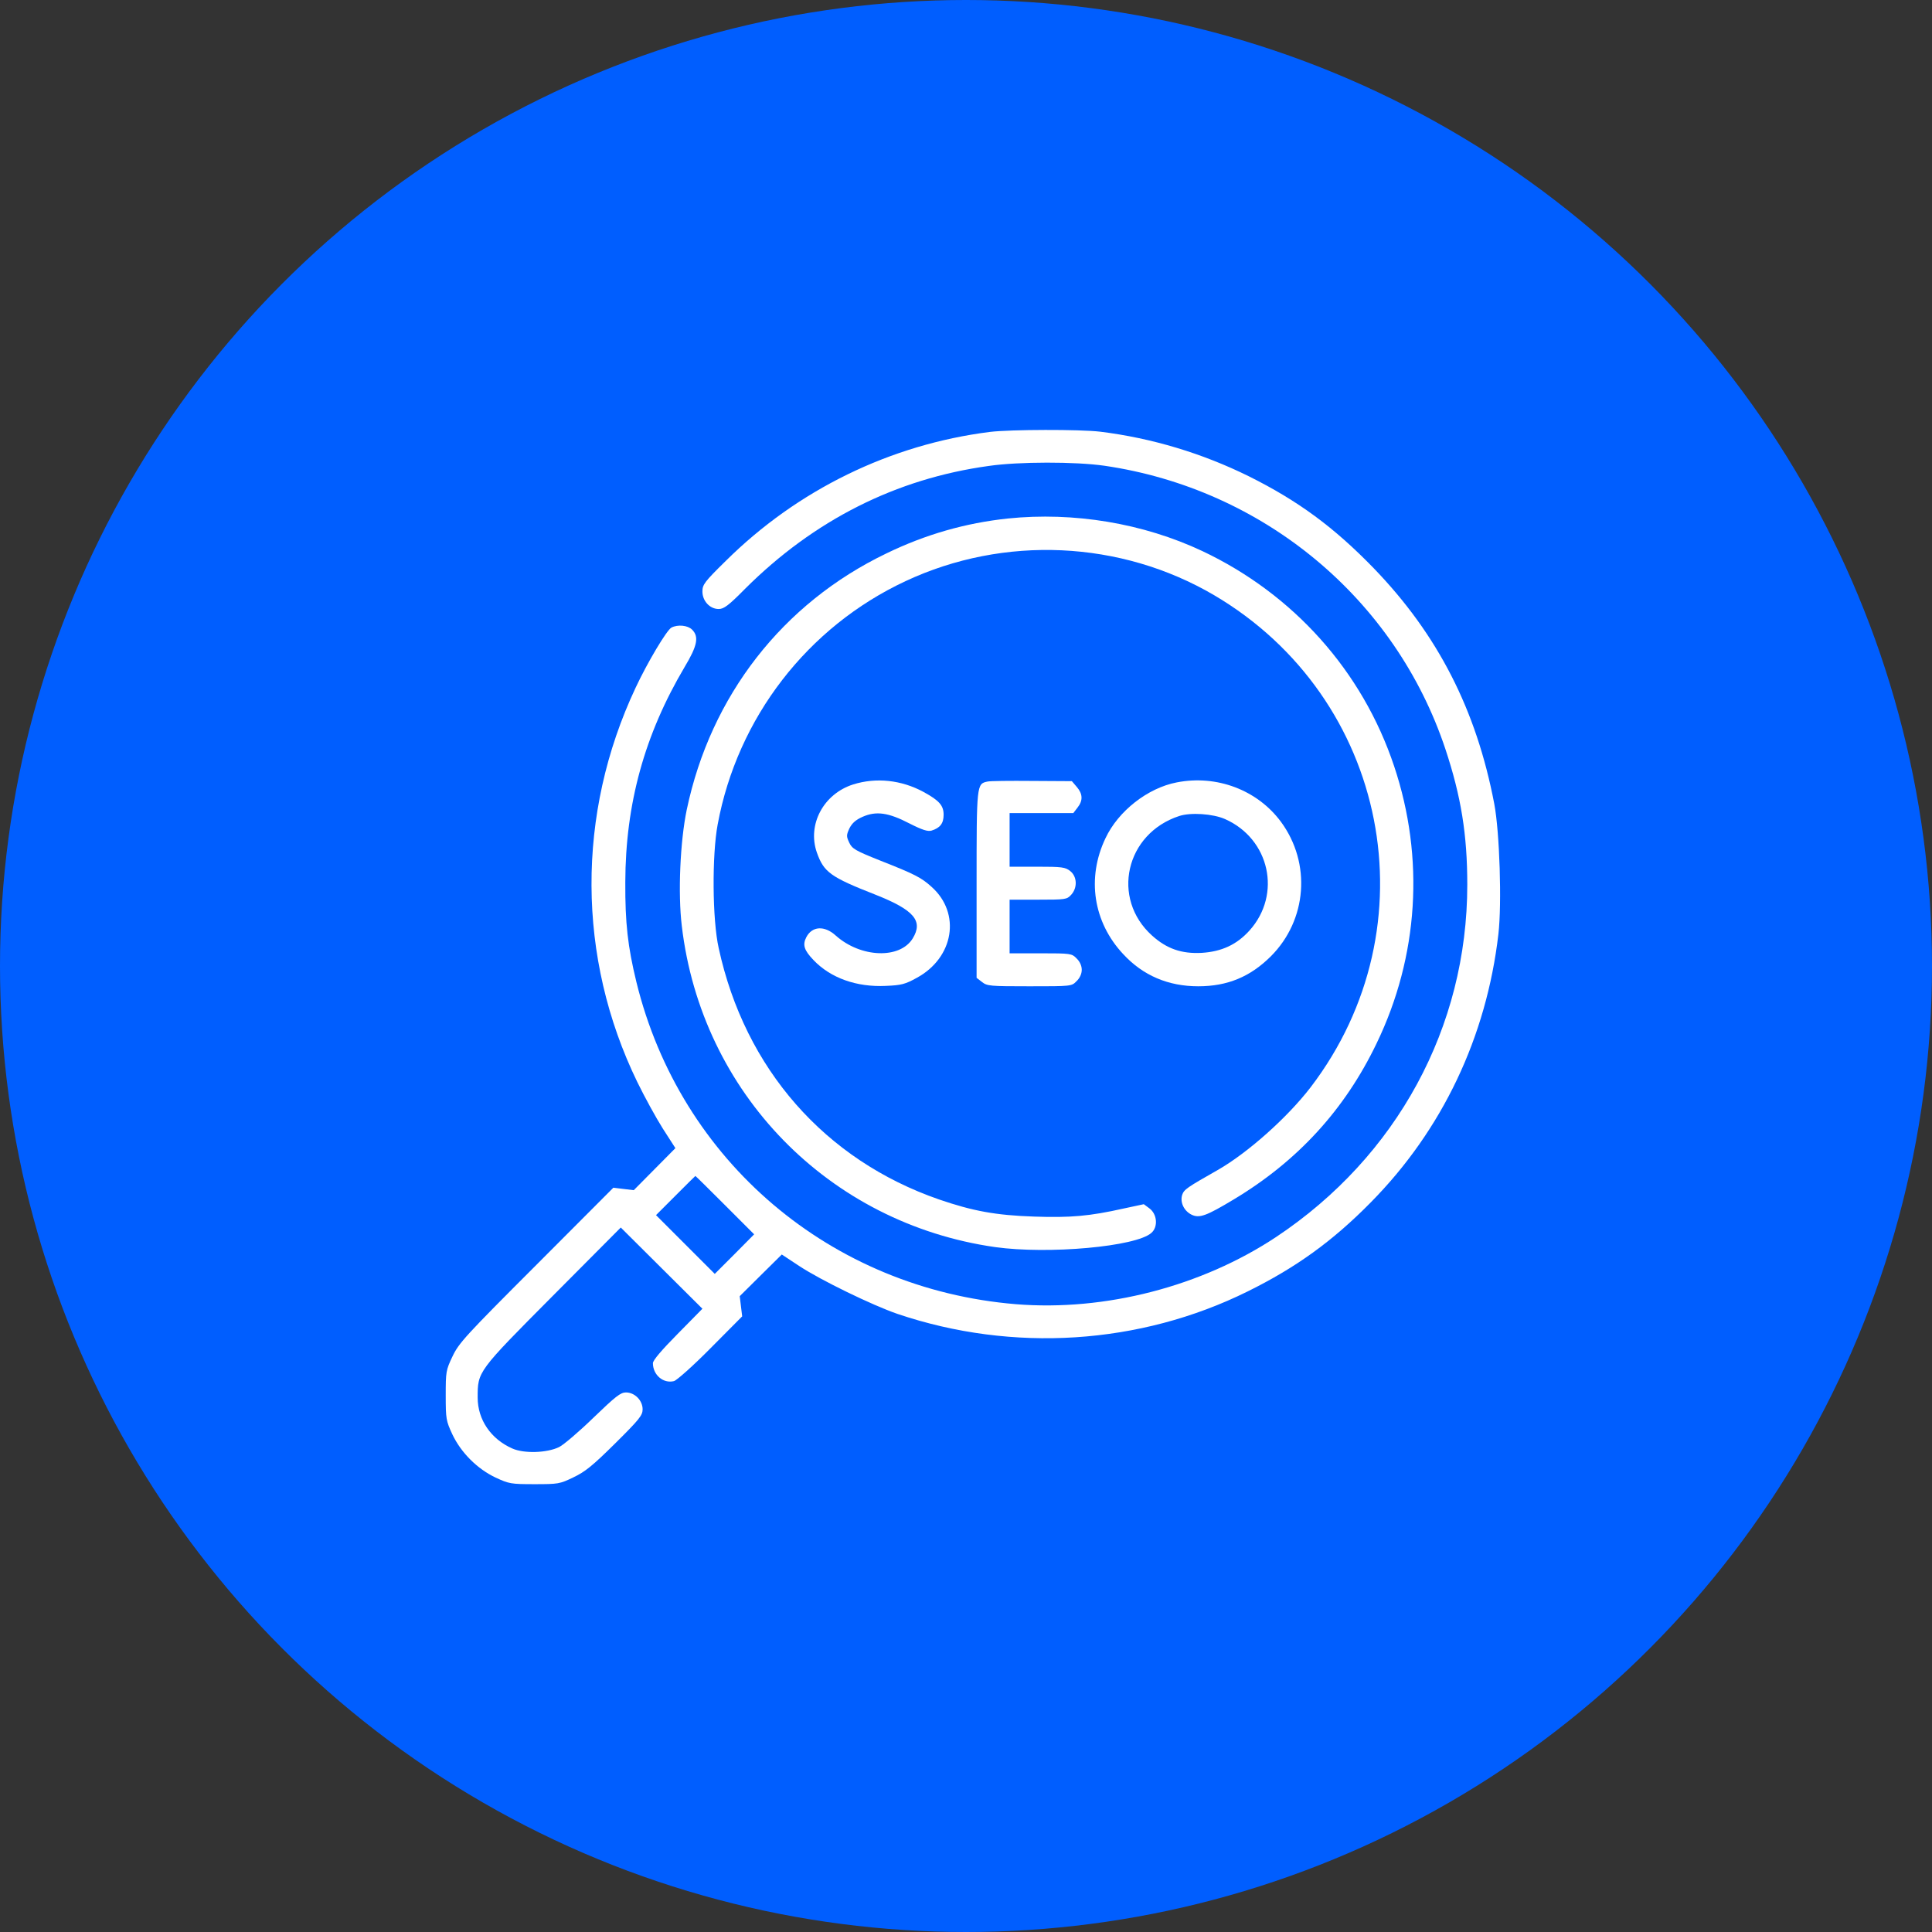
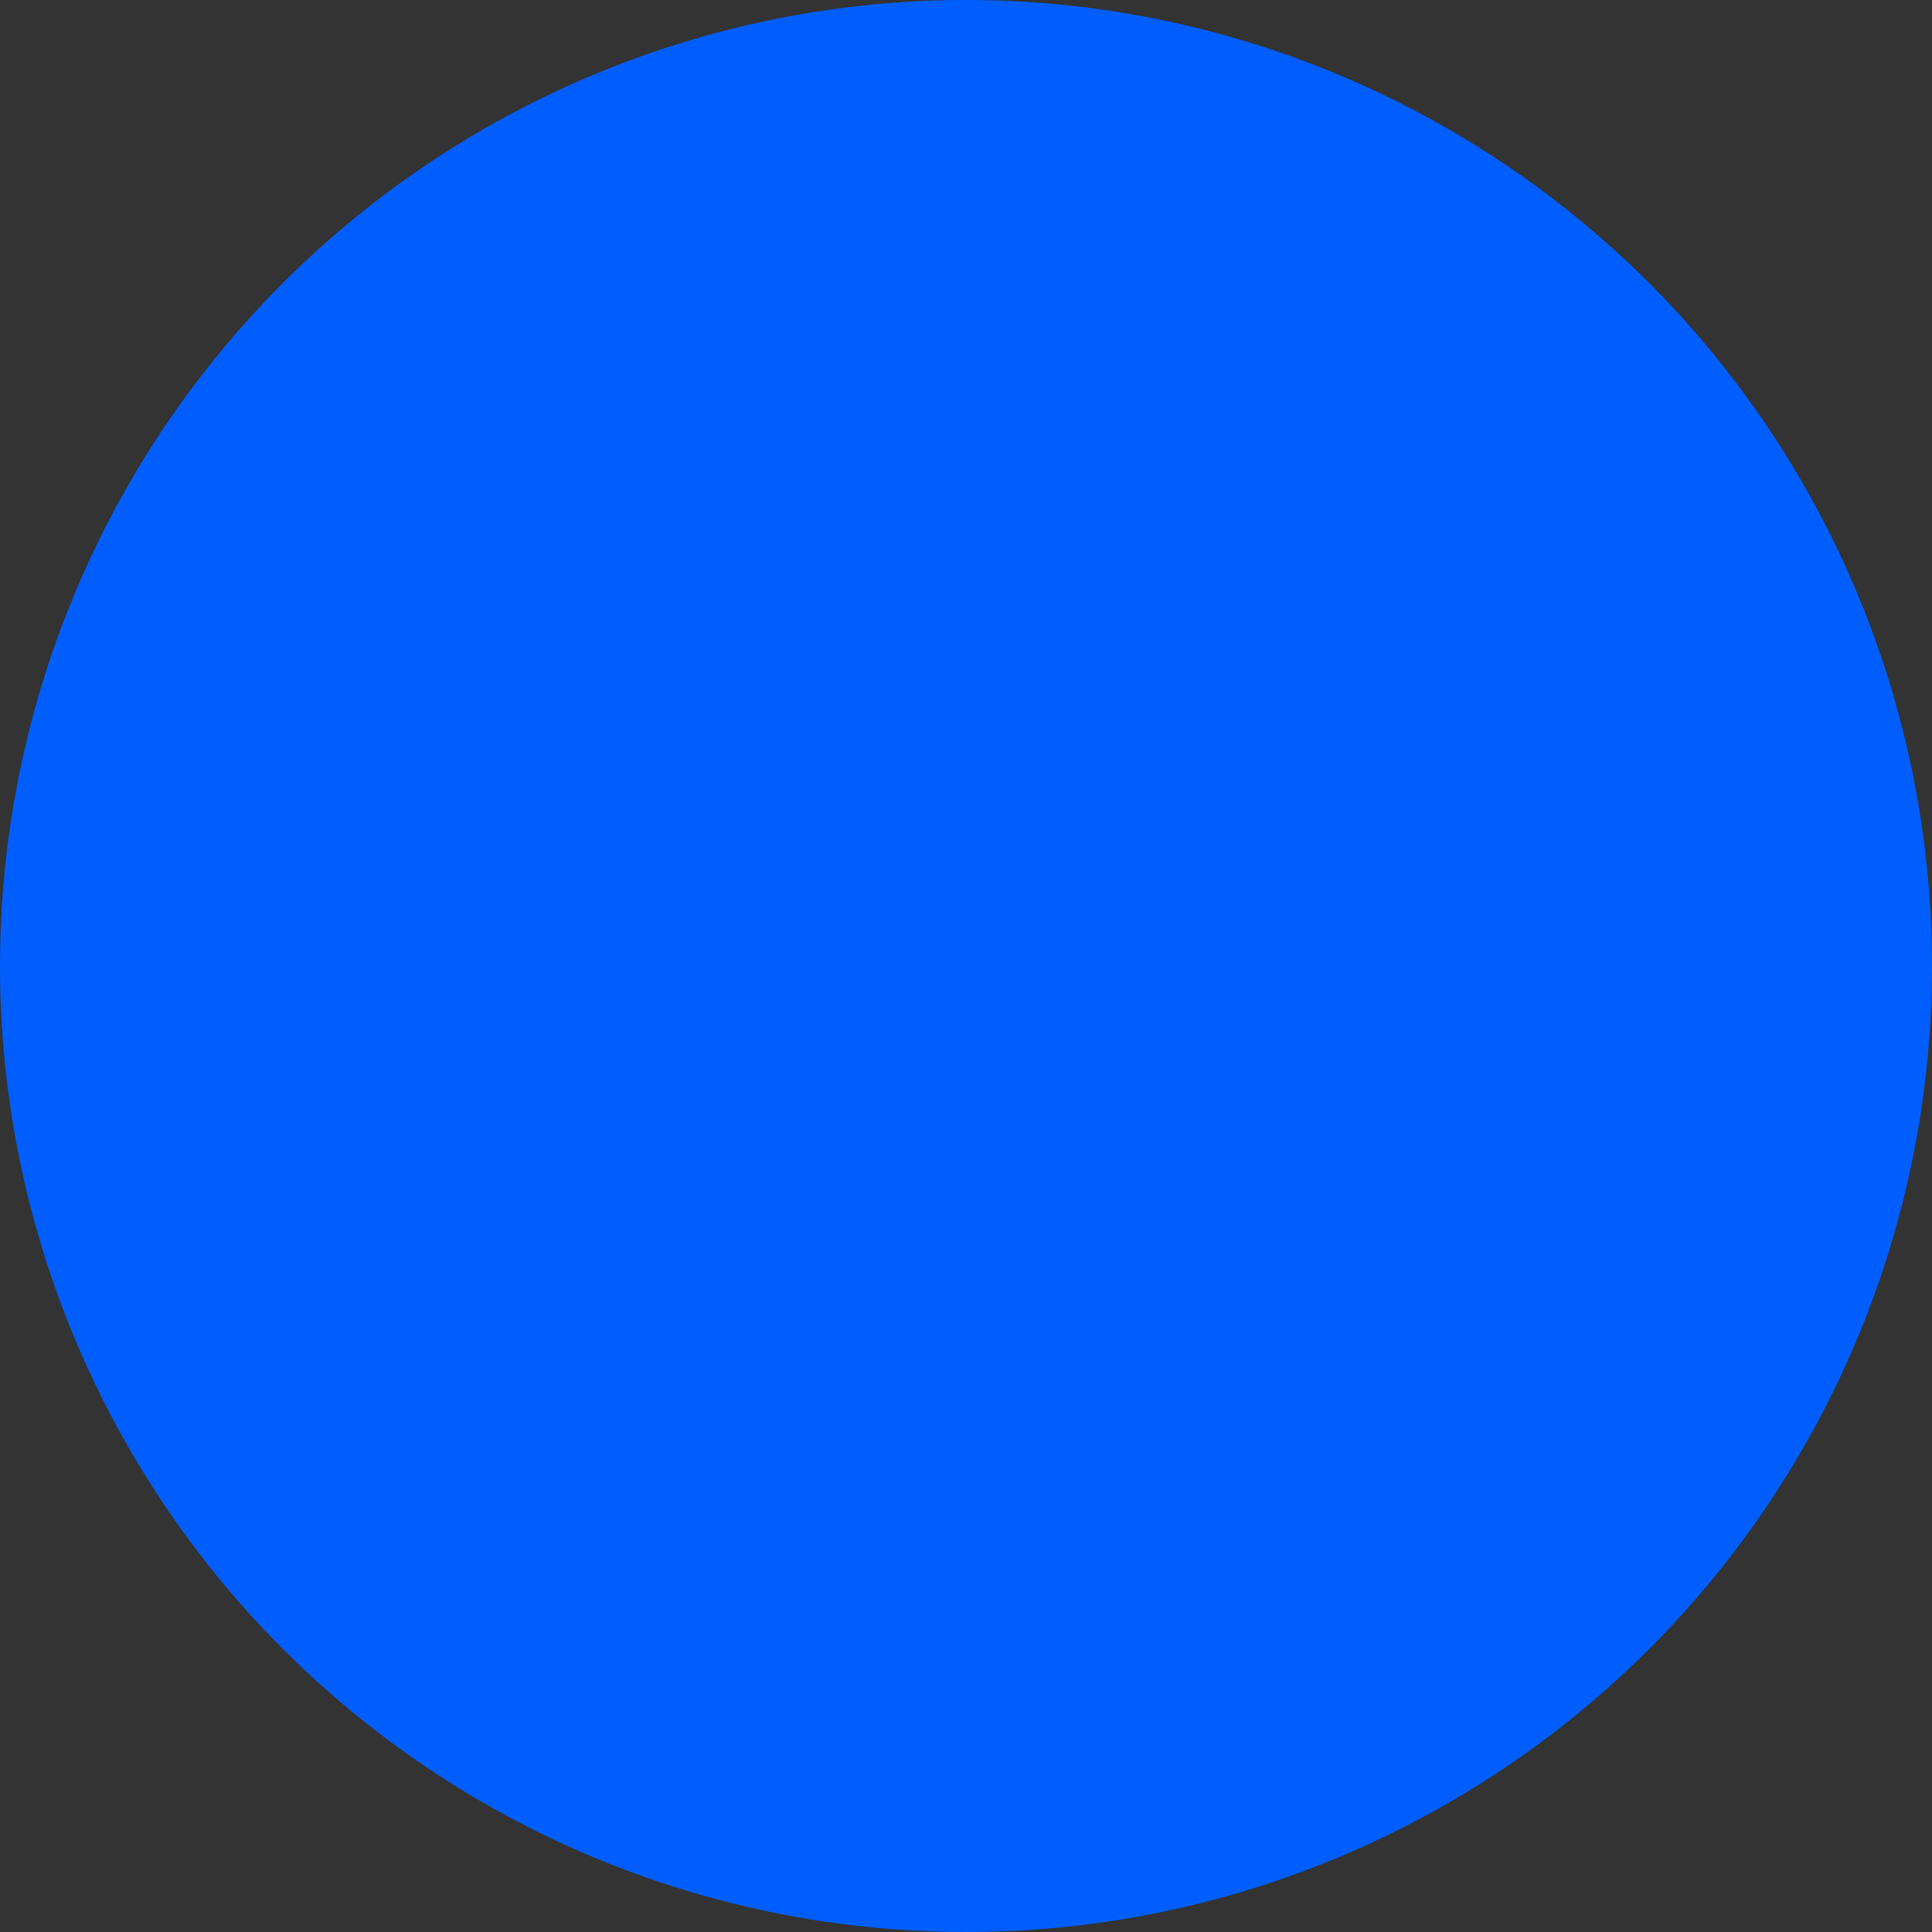
<svg xmlns="http://www.w3.org/2000/svg" width="58" height="58" viewBox="0 0 58 58" fill="none">
  <rect x="0" y="0" width="58" height="58" fill="#333333" stroke="none" />
  <circle cx="29" cy="29" r="29" fill="#005EFF" />
-   <path d="M29.721 12.966C26.725 13.344 23.94 14.706 21.786 16.841C21.149 17.466 21.087 17.552 21.087 17.757C21.087 18.041 21.309 18.283 21.576 18.283C21.73 18.283 21.873 18.178 22.368 17.676C24.435 15.615 26.898 14.371 29.683 13.988C30.581 13.857 32.283 13.857 33.15 13.981C37.921 14.675 41.889 17.967 43.393 22.491C43.863 23.909 44.049 25.054 44.049 26.558C44.049 30.835 41.938 34.721 38.311 37.135C36.071 38.621 33.174 39.37 30.5 39.153C24.943 38.695 20.424 34.858 19.106 29.485C18.846 28.415 18.766 27.715 18.772 26.484C18.778 24.132 19.348 22.058 20.554 20.022C20.938 19.384 20.988 19.112 20.777 18.902C20.647 18.772 20.35 18.741 20.158 18.84C20.016 18.914 19.434 19.892 19.081 20.647C17.299 24.435 17.317 28.749 19.131 32.481C19.348 32.927 19.694 33.558 19.898 33.88L20.276 34.468L19.651 35.099L19.026 35.73L18.716 35.693L18.413 35.656L16.104 37.971C13.969 40.106 13.777 40.316 13.585 40.719C13.387 41.133 13.381 41.183 13.381 41.895C13.381 42.6 13.393 42.656 13.579 43.058C13.839 43.609 14.328 44.098 14.879 44.358C15.281 44.544 15.337 44.556 16.043 44.556C16.754 44.556 16.804 44.55 17.212 44.352C17.565 44.185 17.788 44.005 18.469 43.331C19.193 42.613 19.292 42.489 19.292 42.309C19.292 42.043 19.057 41.802 18.791 41.802C18.63 41.802 18.481 41.919 17.813 42.563C17.386 42.978 16.921 43.374 16.785 43.442C16.414 43.622 15.727 43.64 15.38 43.485C14.736 43.201 14.34 42.619 14.34 41.957C14.34 41.171 14.328 41.183 16.593 38.905L18.636 36.851L19.861 38.07L21.087 39.289L20.344 40.044C19.867 40.527 19.601 40.836 19.601 40.923C19.601 41.276 19.911 41.542 20.233 41.462C20.319 41.437 20.808 41.004 21.334 40.471L22.281 39.518L22.244 39.215L22.207 38.912L22.838 38.286L23.47 37.661L23.996 38.008C24.645 38.435 26.187 39.184 26.942 39.444C30.401 40.614 34.22 40.372 37.457 38.769C38.899 38.057 40.001 37.265 41.146 36.102C43.3 33.923 44.624 31.132 44.983 28.043C45.089 27.121 45.02 24.98 44.859 24.132C44.321 21.309 43.164 19.05 41.239 17.057C40.05 15.832 38.98 15.04 37.488 14.297C36.096 13.61 34.585 13.152 33.032 12.96C32.419 12.886 30.34 12.892 29.721 12.966ZM21.767 36.182L22.64 37.055L22.052 37.649L21.458 38.243L20.579 37.364L19.694 36.479L20.282 35.891C20.604 35.569 20.87 35.303 20.876 35.303C20.883 35.303 21.285 35.699 21.767 36.182Z" fill="white" />
-   <path d="M30.253 15.566C28.984 15.702 27.79 16.042 26.614 16.612C23.494 18.11 21.334 20.889 20.616 24.311C20.418 25.264 20.35 26.824 20.468 27.796C21.056 32.809 24.881 36.727 29.876 37.439C31.472 37.661 34.109 37.426 34.567 37.011C34.771 36.832 34.74 36.448 34.505 36.275L34.338 36.151L33.731 36.281C32.71 36.51 32.141 36.56 31.052 36.523C29.894 36.485 29.201 36.355 28.192 36.009C24.763 34.821 22.362 32.085 21.576 28.464C21.384 27.61 21.372 25.673 21.545 24.751C22.139 21.545 24.243 18.821 27.183 17.447C30.142 16.061 33.645 16.222 36.449 17.868C41.685 20.951 43.034 27.814 39.345 32.642C38.646 33.552 37.451 34.616 36.548 35.13C35.644 35.644 35.545 35.706 35.489 35.873C35.421 36.096 35.545 36.355 35.774 36.467C36.009 36.578 36.213 36.504 37.036 36.009C38.955 34.858 40.373 33.31 41.326 31.324C42.588 28.712 42.774 25.753 41.852 22.999C40.899 20.146 38.831 17.837 36.096 16.544C34.319 15.708 32.24 15.362 30.253 15.566Z" fill="white" />
-   <path d="M25.611 23.55C24.72 23.834 24.231 24.757 24.522 25.592C24.732 26.186 24.93 26.329 26.286 26.861C27.443 27.319 27.722 27.647 27.4 28.173C27.016 28.798 25.84 28.755 25.091 28.087C24.751 27.777 24.379 27.802 24.206 28.136C24.088 28.365 24.138 28.526 24.423 28.823C24.936 29.361 25.716 29.64 26.595 29.597C27.059 29.578 27.177 29.547 27.523 29.355C28.638 28.749 28.854 27.418 27.969 26.626C27.66 26.347 27.474 26.248 26.422 25.834C25.679 25.537 25.58 25.481 25.494 25.295C25.407 25.11 25.407 25.072 25.5 24.868C25.58 24.713 25.685 24.614 25.896 24.521C26.304 24.342 26.669 24.392 27.301 24.72C27.691 24.918 27.852 24.967 27.963 24.936C28.223 24.856 28.328 24.72 28.328 24.46C28.328 24.181 28.198 24.033 27.722 23.773C27.059 23.414 26.298 23.333 25.611 23.55Z" fill="white" />
-   <path d="M29.646 23.463C29.318 23.531 29.318 23.537 29.318 26.551V29.355L29.479 29.479C29.634 29.603 29.721 29.609 30.909 29.609C32.165 29.609 32.172 29.609 32.32 29.454C32.419 29.361 32.475 29.231 32.475 29.114C32.475 28.996 32.419 28.866 32.32 28.773C32.178 28.625 32.147 28.619 31.237 28.619H30.309V27.814V27.009H31.163C31.98 27.009 32.029 27.003 32.153 26.867C32.351 26.657 32.339 26.316 32.128 26.149C31.98 26.032 31.881 26.019 31.138 26.019H30.309V25.215V24.41H31.262H32.221L32.345 24.249C32.518 24.032 32.506 23.834 32.326 23.624L32.178 23.451L30.977 23.444C30.321 23.438 29.721 23.444 29.646 23.463Z" fill="white" />
-   <path d="M35.328 23.488C34.455 23.655 33.57 24.348 33.187 25.165C32.617 26.36 32.821 27.684 33.719 28.643C34.313 29.287 35.074 29.609 35.972 29.609C36.851 29.609 37.532 29.324 38.15 28.711C39.24 27.622 39.37 25.914 38.454 24.67C37.748 23.717 36.529 23.253 35.328 23.488ZM36.776 24.589C38.119 25.184 38.485 26.849 37.513 27.932C37.129 28.359 36.677 28.569 36.071 28.606C35.47 28.637 35.025 28.482 34.585 28.086C33.347 26.972 33.787 25.023 35.402 24.497C35.743 24.385 36.411 24.428 36.776 24.589Z" fill="white" />
</svg>